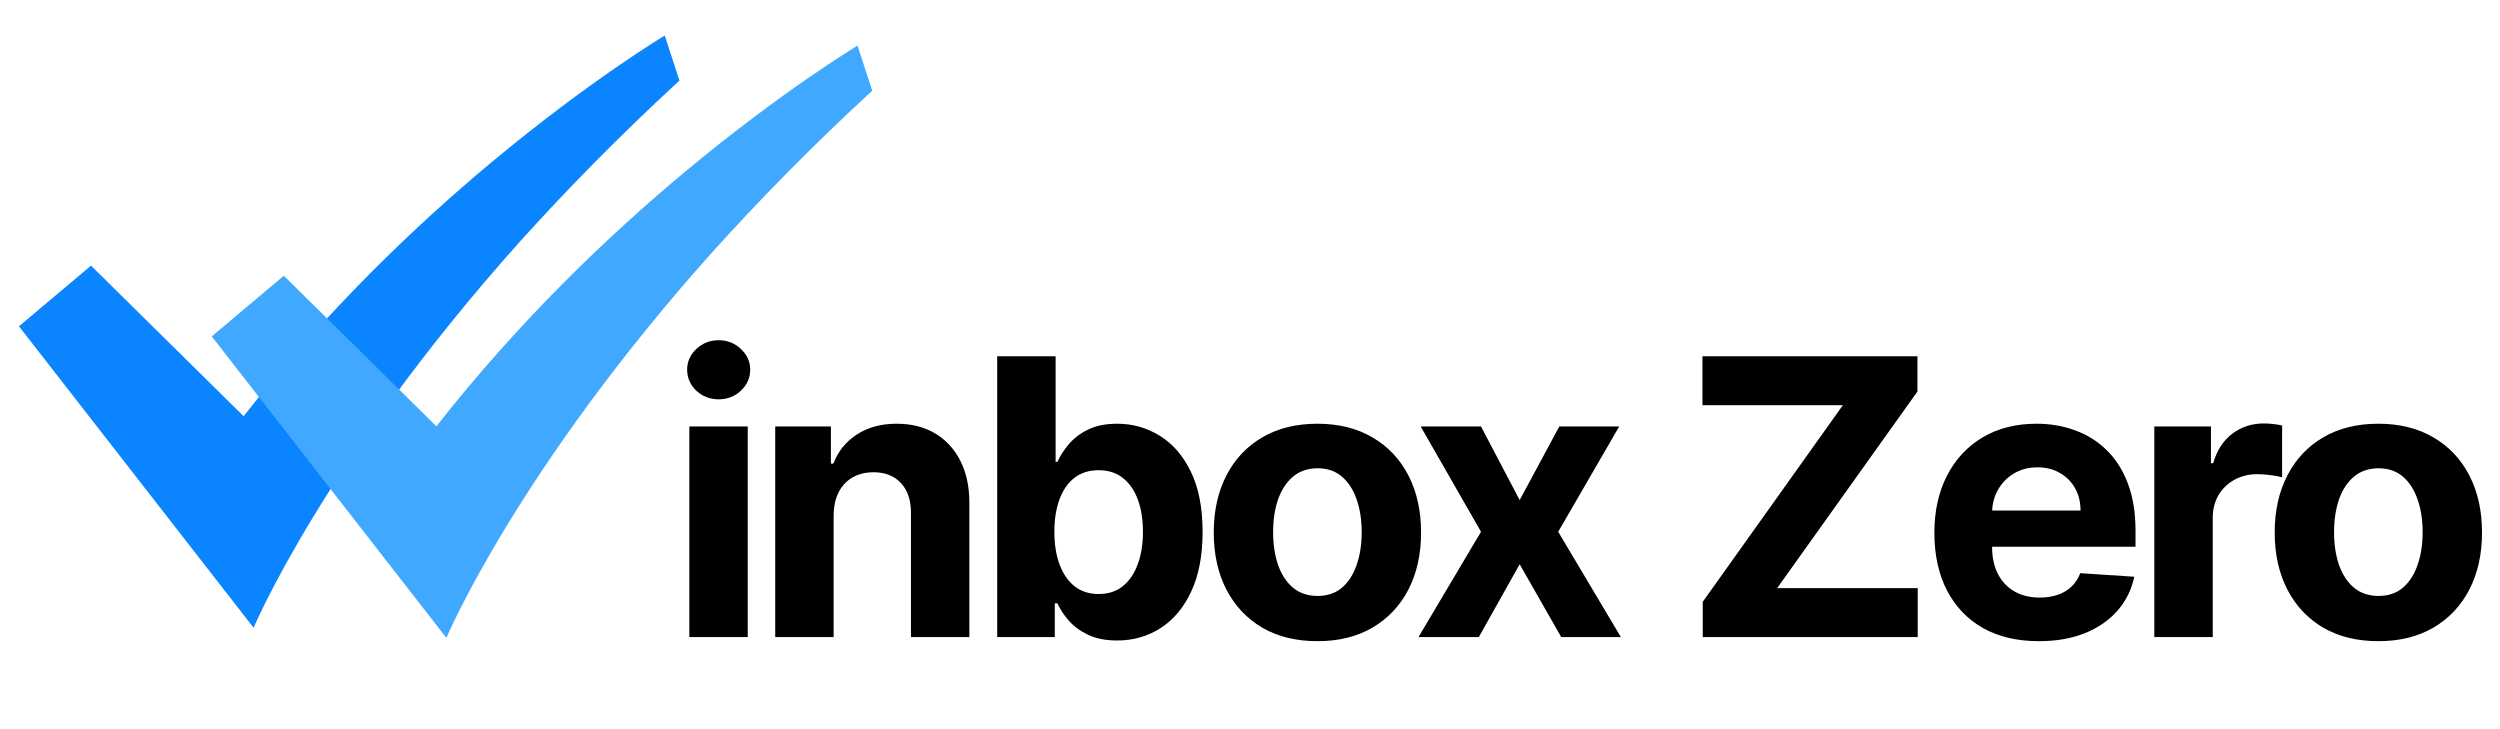
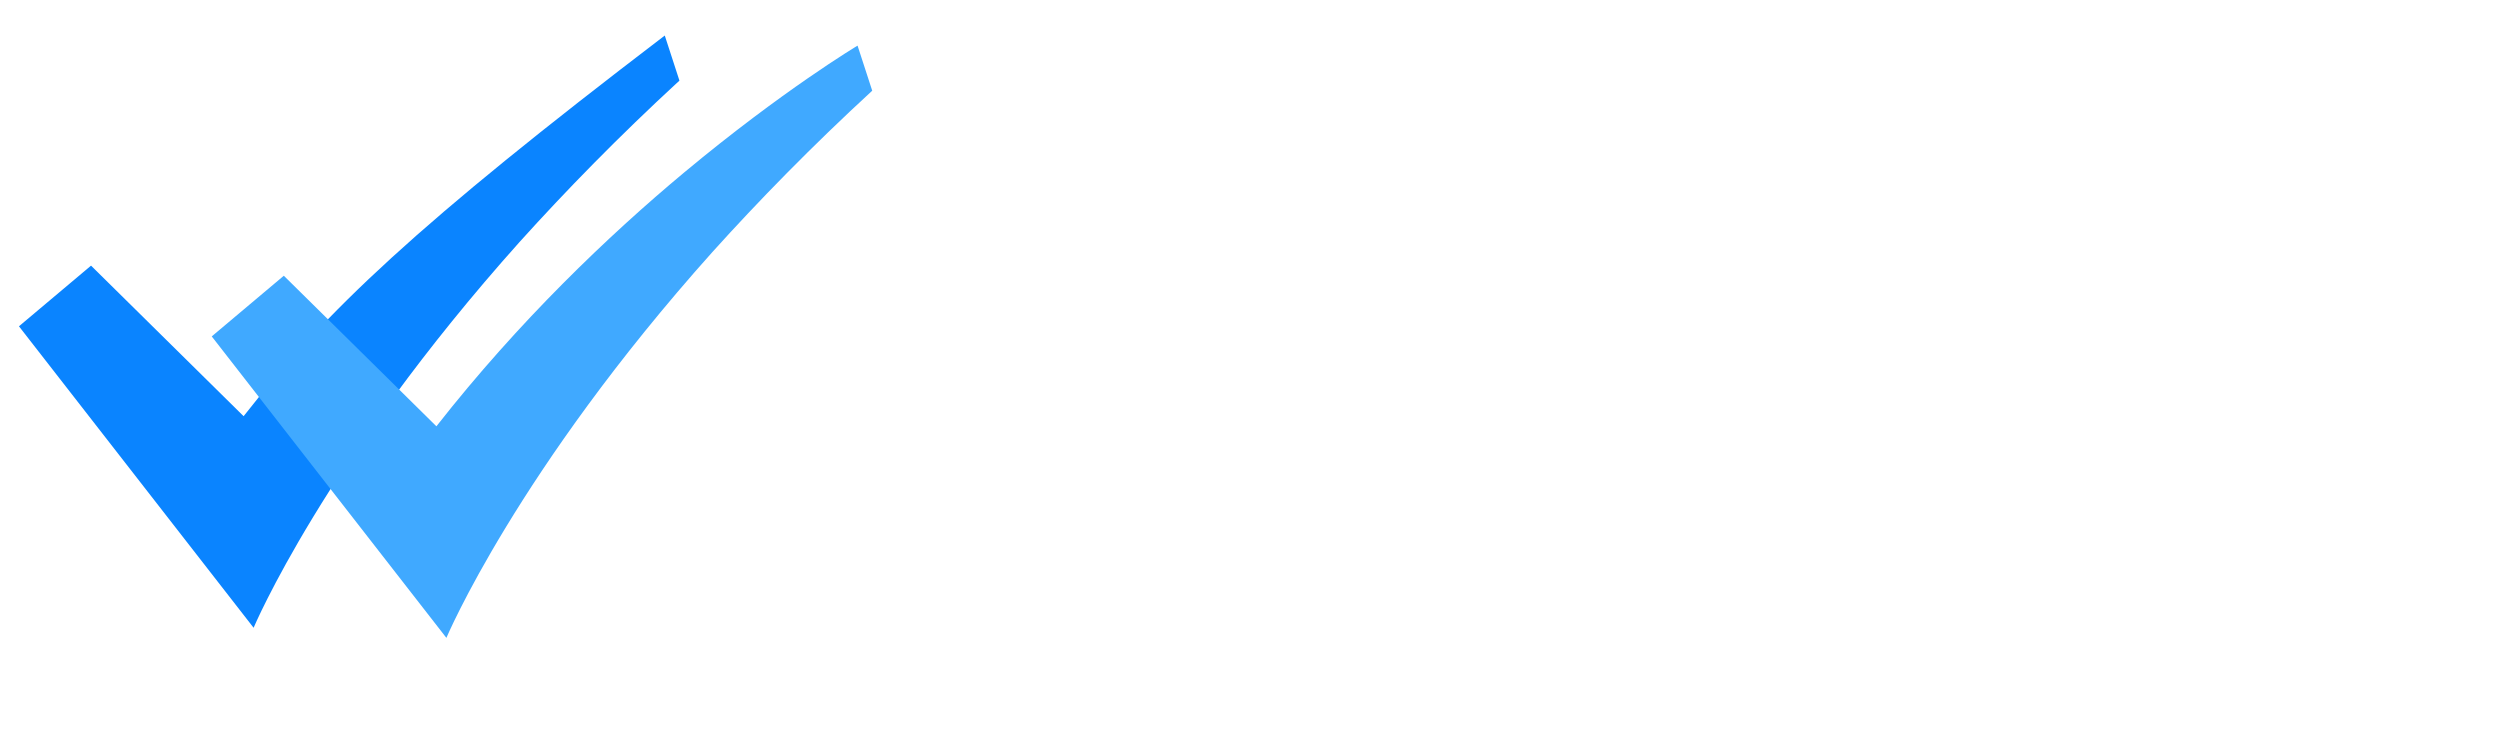
<svg xmlns="http://www.w3.org/2000/svg" width="518" height="151" viewBox="0 0 518 151" fill="none">
-   <path d="M142.83 132V88.364H154.932V132H142.83ZM148.909 82.739C147.11 82.739 145.566 82.142 144.278 80.949C143.009 79.737 142.375 78.288 142.375 76.602C142.375 74.936 143.009 73.506 144.278 72.312C145.566 71.1 147.11 70.494 148.909 70.494C150.708 70.494 152.242 71.1 153.511 72.312C154.799 73.506 155.443 74.936 155.443 76.602C155.443 78.288 154.799 79.737 153.511 80.949C152.242 82.142 150.708 82.739 148.909 82.739ZM172.729 106.773V132H160.626V88.364H172.161V96.062H172.672C173.638 93.525 175.257 91.517 177.53 90.04C179.803 88.544 182.558 87.796 185.797 87.796C188.827 87.796 191.469 88.458 193.723 89.784C195.977 91.11 197.729 93.004 198.979 95.466C200.229 97.909 200.854 100.826 200.854 104.216V132H188.751V106.375C188.77 103.705 188.089 101.621 186.706 100.125C185.323 98.61 183.42 97.852 180.996 97.852C179.367 97.852 177.928 98.203 176.678 98.903C175.446 99.604 174.481 100.627 173.78 101.972C173.098 103.297 172.748 104.898 172.729 106.773ZM206.619 132V73.818H218.722V95.693H219.091C219.621 94.519 220.388 93.326 221.392 92.114C222.415 90.883 223.741 89.86 225.369 89.046C227.017 88.212 229.063 87.796 231.506 87.796C234.688 87.796 237.623 88.629 240.312 90.296C243.002 91.943 245.152 94.434 246.761 97.767C248.371 101.081 249.176 105.239 249.176 110.239C249.176 115.106 248.39 119.216 246.818 122.568C245.265 125.902 243.144 128.43 240.455 130.153C237.784 131.858 234.792 132.71 231.477 132.71C229.129 132.71 227.131 132.322 225.483 131.545C223.854 130.769 222.519 129.794 221.477 128.619C220.436 127.426 219.64 126.223 219.091 125.011H218.551V132H206.619ZM218.466 110.182C218.466 112.777 218.826 115.04 219.545 116.972C220.265 118.903 221.307 120.409 222.67 121.489C224.034 122.549 225.691 123.08 227.642 123.08C229.612 123.08 231.278 122.54 232.642 121.46C234.006 120.362 235.038 118.847 235.739 116.915C236.458 114.964 236.818 112.72 236.818 110.182C236.818 107.663 236.468 105.447 235.767 103.534C235.066 101.621 234.034 100.125 232.67 99.046C231.307 97.966 229.631 97.426 227.642 97.426C225.672 97.426 224.006 97.947 222.642 98.989C221.297 100.03 220.265 101.508 219.545 103.42C218.826 105.333 218.466 107.587 218.466 110.182ZM272.967 132.852C268.554 132.852 264.738 131.915 261.518 130.04C258.318 128.146 255.846 125.513 254.104 122.142C252.361 118.752 251.49 114.822 251.49 110.352C251.49 105.845 252.361 101.905 254.104 98.534C255.846 95.144 258.318 92.511 261.518 90.636C264.738 88.742 268.554 87.796 272.967 87.796C277.38 87.796 281.187 88.742 284.388 90.636C287.607 92.511 290.089 95.144 291.831 98.534C293.573 101.905 294.445 105.845 294.445 110.352C294.445 114.822 293.573 118.752 291.831 122.142C290.089 125.513 287.607 128.146 284.388 130.04C281.187 131.915 277.38 132.852 272.967 132.852ZM273.024 123.477C275.032 123.477 276.708 122.909 278.053 121.773C279.397 120.617 280.411 119.045 281.092 117.057C281.793 115.068 282.143 112.805 282.143 110.267C282.143 107.729 281.793 105.466 281.092 103.477C280.411 101.489 279.397 99.917 278.053 98.761C276.708 97.606 275.032 97.028 273.024 97.028C270.998 97.028 269.293 97.606 267.911 98.761C266.547 99.917 265.515 101.489 264.814 103.477C264.132 105.466 263.791 107.729 263.791 110.267C263.791 112.805 264.132 115.068 264.814 117.057C265.515 119.045 266.547 120.617 267.911 121.773C269.293 122.909 270.998 123.477 273.024 123.477ZM306.865 88.364L314.876 103.619L323.087 88.364H335.501L322.859 110.182L335.842 132H323.484L314.876 116.915L306.411 132H293.911L306.865 110.182L294.365 88.364H306.865ZM352.807 132V124.699L381.841 83.96H352.75V73.818H397.295V81.119L368.233 121.858H397.352V132H352.807ZM422.45 132.852C417.962 132.852 414.098 131.943 410.859 130.125C407.64 128.288 405.159 125.693 403.416 122.341C401.674 118.97 400.803 114.983 400.803 110.381C400.803 105.892 401.674 101.953 403.416 98.562C405.159 95.172 407.611 92.53 410.774 90.636C413.956 88.742 417.687 87.796 421.967 87.796C424.846 87.796 427.526 88.26 430.007 89.188C432.507 90.097 434.685 91.47 436.541 93.307C438.416 95.144 439.875 97.454 440.916 100.239C441.958 103.004 442.479 106.242 442.479 109.955V113.278H405.632V105.778H431.087C431.087 104.036 430.708 102.492 429.95 101.148C429.193 99.803 428.142 98.752 426.797 97.994C425.471 97.218 423.928 96.829 422.166 96.829C420.329 96.829 418.7 97.256 417.28 98.108C415.878 98.941 414.78 100.068 413.984 101.489C413.189 102.89 412.782 104.453 412.763 106.176V113.307C412.763 115.466 413.161 117.331 413.956 118.903C414.77 120.475 415.916 121.688 417.393 122.54C418.871 123.392 420.623 123.818 422.649 123.818C423.994 123.818 425.225 123.629 426.342 123.25C427.46 122.871 428.416 122.303 429.212 121.545C430.007 120.788 430.613 119.86 431.03 118.761L442.223 119.5C441.655 122.189 440.49 124.538 438.729 126.545C436.986 128.534 434.732 130.087 431.967 131.205C429.221 132.303 426.049 132.852 422.45 132.852ZM446.376 132V88.364H458.109V95.977H458.564C459.359 93.269 460.695 91.224 462.57 89.841C464.445 88.439 466.604 87.739 469.047 87.739C469.653 87.739 470.306 87.776 471.007 87.852C471.708 87.928 472.323 88.032 472.854 88.165V98.903C472.286 98.733 471.5 98.581 470.496 98.449C469.492 98.316 468.573 98.25 467.74 98.25C465.96 98.25 464.369 98.638 462.967 99.415C461.585 100.172 460.486 101.233 459.672 102.597C458.876 103.96 458.479 105.532 458.479 107.312V132H446.376ZM492.795 132.852C488.383 132.852 484.566 131.915 481.347 130.04C478.146 128.146 475.674 125.513 473.932 122.142C472.189 118.752 471.318 114.822 471.318 110.352C471.318 105.845 472.189 101.905 473.932 98.534C475.674 95.144 478.146 92.511 481.347 90.636C484.566 88.742 488.383 87.796 492.795 87.796C497.208 87.796 501.015 88.742 504.216 90.636C507.436 92.511 509.917 95.144 511.659 98.534C513.402 101.905 514.273 105.845 514.273 110.352C514.273 114.822 513.402 118.752 511.659 122.142C509.917 125.513 507.436 128.146 504.216 130.04C501.015 131.915 497.208 132.852 492.795 132.852ZM492.852 123.477C494.86 123.477 496.536 122.909 497.881 121.773C499.225 120.617 500.239 119.045 500.92 117.057C501.621 115.068 501.972 112.805 501.972 110.267C501.972 107.729 501.621 105.466 500.92 103.477C500.239 101.489 499.225 99.917 497.881 98.761C496.536 97.606 494.86 97.028 492.852 97.028C490.826 97.028 489.121 97.606 487.739 98.761C486.375 99.917 485.343 101.489 484.642 103.477C483.96 105.466 483.619 107.729 483.619 110.267C483.619 112.805 483.96 115.068 484.642 117.057C485.343 119.045 486.375 120.617 487.739 121.773C489.121 122.909 490.826 123.477 492.852 123.477Z" fill="black" />
-   <path d="M137.741 7.362C137.741 7.362 122.312 16.567 101.766 33.682C86.136 46.715 67.574 64.435 50.477 86.237L18.86 55.039L3.927 67.608L52.547 130.072C52.547 130.072 67.124 95.454 107.619 50.178C117.248 39.501 128.251 28.228 140.779 16.701L137.741 7.362Z" fill="#0A84FF" />
+   <path d="M137.741 7.362C86.136 46.715 67.574 64.435 50.477 86.237L18.86 55.039L3.927 67.608L52.547 130.072C52.547 130.072 67.124 95.454 107.619 50.178C117.248 39.501 128.251 28.228 140.779 16.701L137.741 7.362Z" fill="#0A84FF" />
  <path d="M177.686 9.456C177.686 9.456 162.257 18.661 141.712 35.776C126.082 48.809 107.52 66.528 90.423 88.33L58.806 57.133L43.872 69.702L92.492 132.165C92.492 132.165 107.069 97.547 147.565 52.271C157.193 41.594 168.196 30.321 180.724 18.794L177.686 9.456Z" fill="#40A9FF" />
</svg>